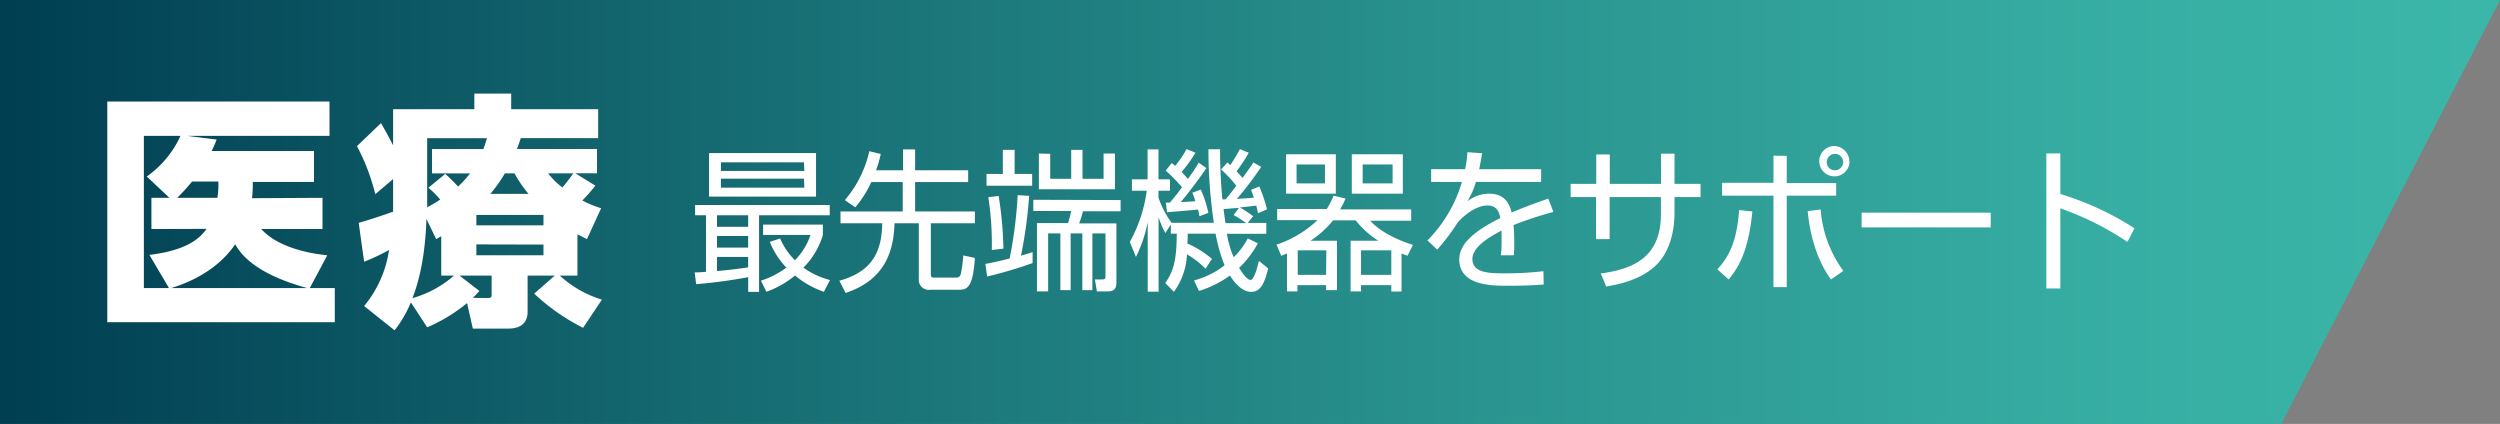
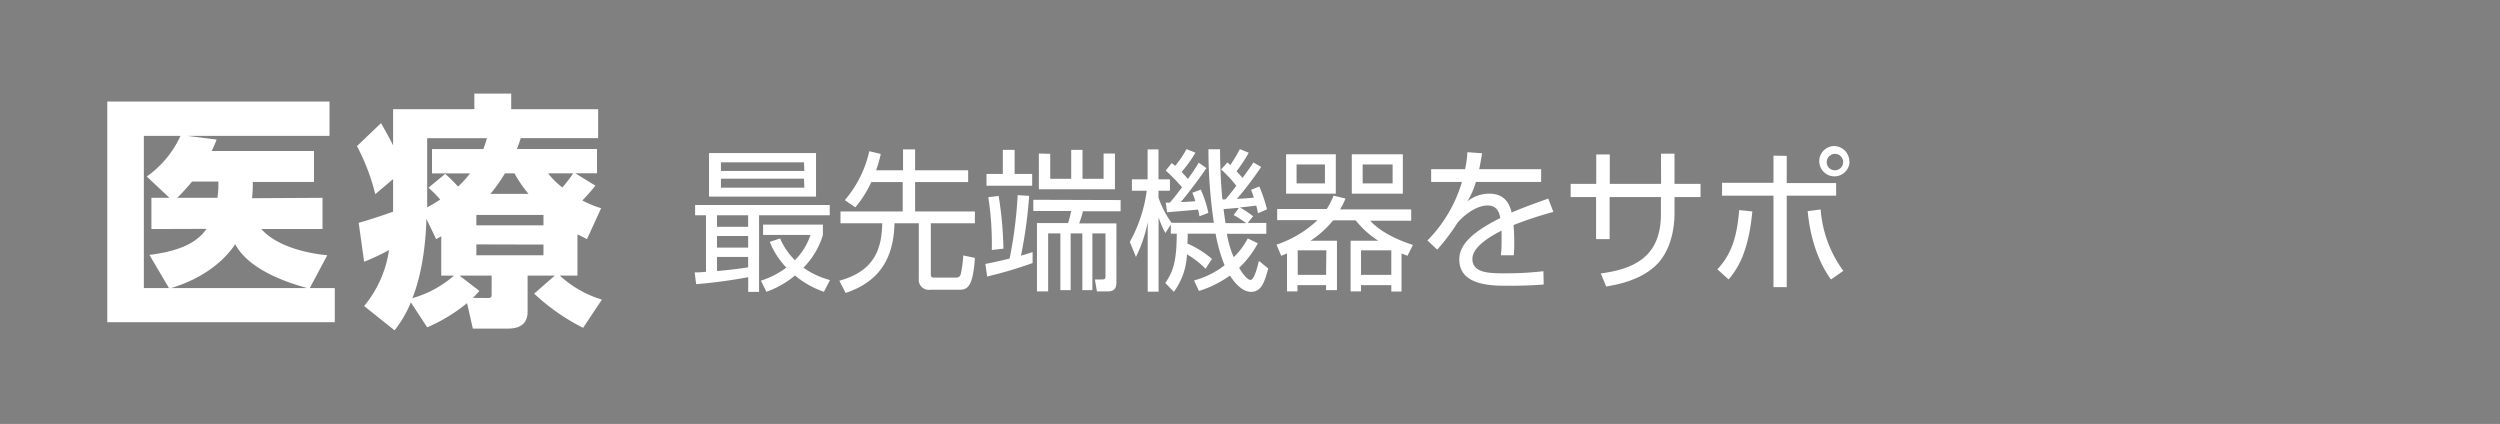
<svg xmlns="http://www.w3.org/2000/svg" viewBox="0 0 460 78">
  <rect x="0" y="0" width="460" height="78" fill="#808080" stroke="none" />
  <defs>
    <style>.cls-1{fill:url(#名称未設定グラデーション_4);}.cls-2{fill:#fff;}</style>
    <linearGradient id="名称未設定グラデーション_4" y1="39" x2="460" y2="39" gradientUnits="userSpaceOnUse">
      <stop offset="0" stop-color="#003e52" />
      <stop offset="0.31" stop-color="#176e74" />
      <stop offset="0.61" stop-color="#2b9691" />
      <stop offset="0.85" stop-color="#37aea3" />
      <stop offset="1" stop-color="#3bb7a9" />
    </linearGradient>
  </defs>
  <g id="レイヤー_2" data-name="レイヤー 2">
    <g id="レイヤー_2-2" data-name="レイヤー 2">
-       <polygon class="cls-1" points="419.76 78 0 78 0 0 460 0 419.76 78" />
      <path class="cls-2" d="M59.34,36.4v5.74H48.08c2.58,2.92,7.57,4.38,12.14,4.83L57,53H61.6v6.29H19.74V18.68H60.63V25H34.46l5.4.68a19.78,19.78,0,0,1-.92,2.1H57.77v5.69H46.51a22,22,0,0,1-.14,3ZM27.86,42.14V36.4h3.32L27,32.48A18.59,18.59,0,0,0,33.21,25H26.47V53h4.62l-3.6-6.1c6.37-.78,9.05-2.69,10.52-4.79ZM56.52,53c-5.35-1.46-11-3.92-13.24-8.06-2.17,3.23-6,6.29-11.77,8.06ZM40,36.4a16,16,0,0,0,.18-3H35.34a37.56,37.56,0,0,1-2.73,3Z" />
      <path class="cls-2" d="M106.25,50.71H103a20.17,20.17,0,0,0,7.75,4.42l-3.46,5.19a38.46,38.46,0,0,1-9-6.29l3.79-3.32h-5v6.65c0,3.1-2.82,3.1-3.74,3.1H87l-1.06-4.69a30.45,30.45,0,0,1-7.34,4.46l-3-4.6a21.27,21.27,0,0,1-3,5.15L67,56.31A20.8,20.8,0,0,0,71.58,46,38.54,38.54,0,0,1,67,48.16L66,41c1.62-.46,3.37-1,6.33-2.05v-6l-3.28,2.78a38.12,38.12,0,0,0-3.37-8.84l4.43-4.24c.79,1.42,1.43,2.51,2.22,4.1V20.09H87.28V17.22h6.78v2.87h16v5.33H95.82c-.28.87-.33,1-.7,2h14.73v4.46h-4l3.7,2.28a33.73,33.73,0,0,1-2.4,2.73,19.08,19.08,0,0,0,3.46,1.42L108,44c-.92-.46-1.15-.6-1.75-.87ZM81.19,43.46c-.28.19-.42.23-.93.55l-1.8-3.73c-.09,3.32-.55,9.52-2.58,14.58a19.85,19.85,0,0,0,7.66-4.15H81.19ZM81.92,32a25.61,25.61,0,0,1,2.36,2.33,19.34,19.34,0,0,0,2.21-2.42h-7V27.43h9.46c.18-.55.37-1.05.65-2h-11V38.14A25.72,25.72,0,0,0,81,36.72a19.41,19.41,0,0,0-2.17-2.18Zm7.8,22.83c.74,0,.74-.18.74-.86V50.71H84.55l3.65,2.82A16.67,16.67,0,0,1,87,54.81ZM87.65,39.55v1.91H100V39.55Zm0,5.42v2H100V45Zm9.6-9.3a23,23,0,0,1-2.59-3.78H92.91a27.4,27.4,0,0,1-2.68,3.78Zm3.6-3.78a13.48,13.48,0,0,0,2.63,2.6,28.29,28.29,0,0,0,2-2.6Z" />
      <path class="cls-2" d="M127.82,50.12c.53,0,1,0,2.08-.11V39.61h-2V37.72h24.77v1.89h-13V53.7h-2V51a94.38,94.38,0,0,1-9.58,1.29Zm22.33-21.95v8H130.46v-8ZM137.66,39.61h-5.73v2.12h5.73Zm0,3.81h-5.73v2.14h5.73Zm-5.73,6.45c1.69-.14,4.12-.42,5.73-.68V47.28h-5.73Zm16-20H132.65v1.58H148Zm0,3H132.65v1.66H148Zm3.67,20.82a16.76,16.76,0,0,1-5.32-3,17.21,17.21,0,0,1-5.27,3l-1-2.05a15.74,15.74,0,0,0,4.68-2.4,14.78,14.78,0,0,1-3.05-4.74l1.9-.62a12.66,12.66,0,0,0,2.73,4,12,12,0,0,0,2.86-4.65h-8.72V41.33h11v1.92a14.35,14.35,0,0,1-3.58,6,14.81,14.81,0,0,0,4.89,2.28Z" />
      <path class="cls-2" d="M166.16,31.33V27.49h2.22v3.84h9.76V33.5h-9.76v5.41h11v2.17h-8.11v9.3c0,.67.22.7.65.7h3.77c.53,0,.93,0,1.12-.76a22.83,22.83,0,0,0,.43-3.32l2.14.45c-.35,5.57-1.5,5.86-2.91,5.86h-5.25a1.85,1.85,0,0,1-2.16-2.06V41.08h-4.47c-.14,4.56-1.36,10.31-9,12.82l-1.15-2.25c6.26-1.72,7.81-5.59,7.89-10.57h-7.68V38.91h11.45V33.5h-5.78a20.49,20.49,0,0,1-2.94,4.65l-1.93-1.33a20.66,20.66,0,0,0,4.5-9l2.11.51a22.37,22.37,0,0,1-.86,3Z" />
      <path class="cls-2" d="M190,48.4a78.56,78.56,0,0,1-8.37,2.48l-.32-2.31c.8-.17,2-.39,4.46-1a79.92,79.92,0,0,0,1.48-11.67l2.11.14a82.84,82.84,0,0,1-1.5,11c1.23-.34,1.58-.48,2.14-.65Zm-3.31-20.82V32h3.23v2.18h-8.4V32h3V27.58ZM182.49,46a56.32,56.32,0,0,0-.64-9.72l1.9-.23a68,68,0,0,1,.88,9.7Zm23.7-9.19v2.06h-6.93a18,18,0,0,1-.69,2.23h6.85V51.93c0,1.32-.54,1.69-1.72,1.69h-1.87l-.37-2.2,1.39,0c.56,0,.56-.31.56-.65V42.94H201V53.39h-1.85V42.94H197V53.39h-1.89V42.94h-2.25V53.62h-2.06V41.05h5.72a15.15,15.15,0,0,0,.56-2.23h-6.95V36.76Zm-12.95-8.51V32.9h3.86V27.58h2.08V32.9h3.88V28.25h2.09v6.57h-14V28.25Z" />
      <path class="cls-2" d="M225.84,29.89c.32.28.4.37.54.48a30.19,30.19,0,0,0,1.76-2.93l1.63.67a29.36,29.36,0,0,1-2.25,3.41c.3.31.81.85,1.1,1.22,1.53-2.09,1.66-2.29,2-2.85l1.44.82a64.83,64.83,0,0,1-4.47,5.89c2.12-.14,2.25-.14,3.11-.23-.19-.62-.32-1-.51-1.44l1.52-.62a28.2,28.2,0,0,1,1.42,4.2l-1.66.73a12.65,12.65,0,0,0-.32-1.41c-.58.09-2.78.32-3,.34a25.47,25.47,0,0,1,2.43,1.61l-1,1.24H233v2h-7.25A18.5,18.5,0,0,0,227,47.33a13.5,13.5,0,0,0,2.59-3.46l1.85.9A17.92,17.92,0,0,1,228,49.28c.91,1.55,1.68,2.23,2.08,2.23s.91-.77,1.56-3.5l1.71,1.38c-.72,2.9-1.45,4.31-3.16,4.31-1.9,0-3.45-2.31-3.88-3a20,20,0,0,1-5.7,2.84l-.91-1.94a15.48,15.48,0,0,0,5.62-2.79A29.55,29.55,0,0,1,223.67,43h-5.13c0,.65,0,.76-.06,1.81A17.84,17.84,0,0,1,223,47.64l-1.18,1.81a15.72,15.72,0,0,0-3.42-2.65,12.51,12.51,0,0,1-2.41,6.9l-1.58-1.63c1.64-2.34,2.06-4.4,2.12-9.08h-1.1V41.3l-1,1.58a16.61,16.61,0,0,1-1.25-2.9V53.67h-2V40.88a25.11,25.11,0,0,1-2.17,6.4l-1.12-2.77A26.65,26.65,0,0,0,211,35.1h-2.73V33h2.89V27.49h2V33h2.11V35.1h-2.11v1.27A18.07,18.07,0,0,0,215.57,41l0,0h7.78a92.68,92.68,0,0,1-1-13.53h2.14c0,4.34.32,8.18.43,9.22h.56c.67-.73,1.63-2,2-2.51a22.59,22.59,0,0,0-2.8-3Zm-4.89,5a21.75,21.75,0,0,1,1.39,4.28l-1.64.62c-.1-.56-.16-.81-.26-1.24-.94.12-5.46.48-5.7.51l-.24-1.78a6.21,6.21,0,0,0,.75,0c.35-.4,1-1.13,2.24-2.82a30.59,30.59,0,0,0-3-3.07L215.6,30l.64.51a19.15,19.15,0,0,0,2.08-3.07l1.64.65a23,23,0,0,1-2.55,3.55,16,16,0,0,1,1.15,1.29,28.28,28.28,0,0,0,2-3l1.42,1c-1.34,2-3.64,5-4.71,6.23.93,0,1.6-.06,2.67-.14a9.88,9.88,0,0,0-.56-1.55Zm7,3.35-2.81.23c.08.7.24,1.83.35,2.59h3.82c-.32-.23-1.41-1-2.32-1.49Z" />
      <path class="cls-2" d="M246,44.29v9.1H244v-.93h-5.27v1.16h-1.92v-7c-.3.14-.56.25-1.07.45l-.86-2.06a20.38,20.38,0,0,0,7.55-4.51H235V38.46h9.12A13.81,13.81,0,0,0,245.38,36l2.2.53a15.66,15.66,0,0,1-1,2h13.08v2.08h-7.54c1.9,2.12,5.24,3.64,7.86,4.45l-1,2c-.48-.17-.59-.22-1.1-.42v7H256V52.46h-5.57v1.16h-1.92V44.29h5.08a17.24,17.24,0,0,1-4.15-3.75h-4.14a18.51,18.51,0,0,1-4.15,3.75Zm-.21-15.9v7.25h-9.15V28.39Zm-2,1.87h-5.22v3.49h5.22Zm.26,15.8h-5.27v4.51H244Zm14.07-17.67v7.25h-9.39V28.39ZM256,46.06h-5.57v4.51H256Zm.24-15.8h-5.51v3.49h5.51Z" />
      <path class="cls-2" d="M272.71,28.2c-.14.76-.24,1.49-.54,2.93h11.4v2.34h-12A14.78,14.78,0,0,1,270,37.05a6.38,6.38,0,0,1,4-1.41c1.39,0,3.42.36,4.14,3.46,2.57-1.09,5-1.94,6.74-2.56l.94,2.45a69.28,69.28,0,0,0-7.33,2.42c.11,1.16.13,2.4.13,3.24a22.56,22.56,0,0,1-.08,2.32h-2.38a19.88,19.88,0,0,0,.13-2.48c0-.62,0-1.47,0-2.06-1.36.71-5.37,2.76-5.37,5.21,0,2.65,3.23,2.65,6.07,2.65,1.17,0,3.71,0,7-.39l.05,2.45c-1.07.08-3,.23-6.53.23-3,0-9,0-9-4.85,0-2.79,2.54-5.1,7.54-7.61-.24-1.47-.9-2.31-2.35-2.31s-3.5.93-5.48,3.12a38.49,38.49,0,0,1-3.77,5l-1.8-1.69A25.53,25.53,0,0,0,269,33.47h-5.67V31.13h6.25A19.61,19.61,0,0,0,270,28Z" />
      <path class="cls-2" d="M305.62,28.28h2.49v5.55h4.79v2.43h-4.79v3.16c0,2.28-.56,6.87-3.66,9.63-2.95,2.62-6.93,3.33-8.91,3.67l-1-2.4c5.59-.76,11.07-2.71,11.07-10.88V36.26h-9.44V44h-2.49V36.26H289V33.83h4.71V28.42h2.49v5.41h9.44Z" />
      <path class="cls-2" d="M316,49.56c2-2.2,3.56-4.85,4-10.91l2.43.26c-.72,7.66-2.78,10.59-4.36,12.51Zm12.76-20.88v5h9.09V36h-9.09V52.83h-2.44V36h-9.46V33.64h9.46v-5ZM335,38.54a21.86,21.86,0,0,0,4.17,11.3l-2.28,1.58c-3.5-4.88-4.09-10.77-4.28-12.57Zm5.32-8.74a2.79,2.79,0,1,1-2.78-2.93A2.86,2.86,0,0,1,340.28,29.8Zm-4.2,0a1.48,1.48,0,0,0,1.42,1.53,1.51,1.51,0,1,0-1.42-1.53Z" />
-       <path class="cls-2" d="M366.29,39.13v2.71H342.54V39.13Z" />
-       <path class="cls-2" d="M379.1,28.23v7.46A54.55,54.55,0,0,1,392.74,42l-1.29,2.51a54.83,54.83,0,0,0-12.35-6.18V53.08h-2.57V28.23Z" />
    </g>
  </g>
</svg>